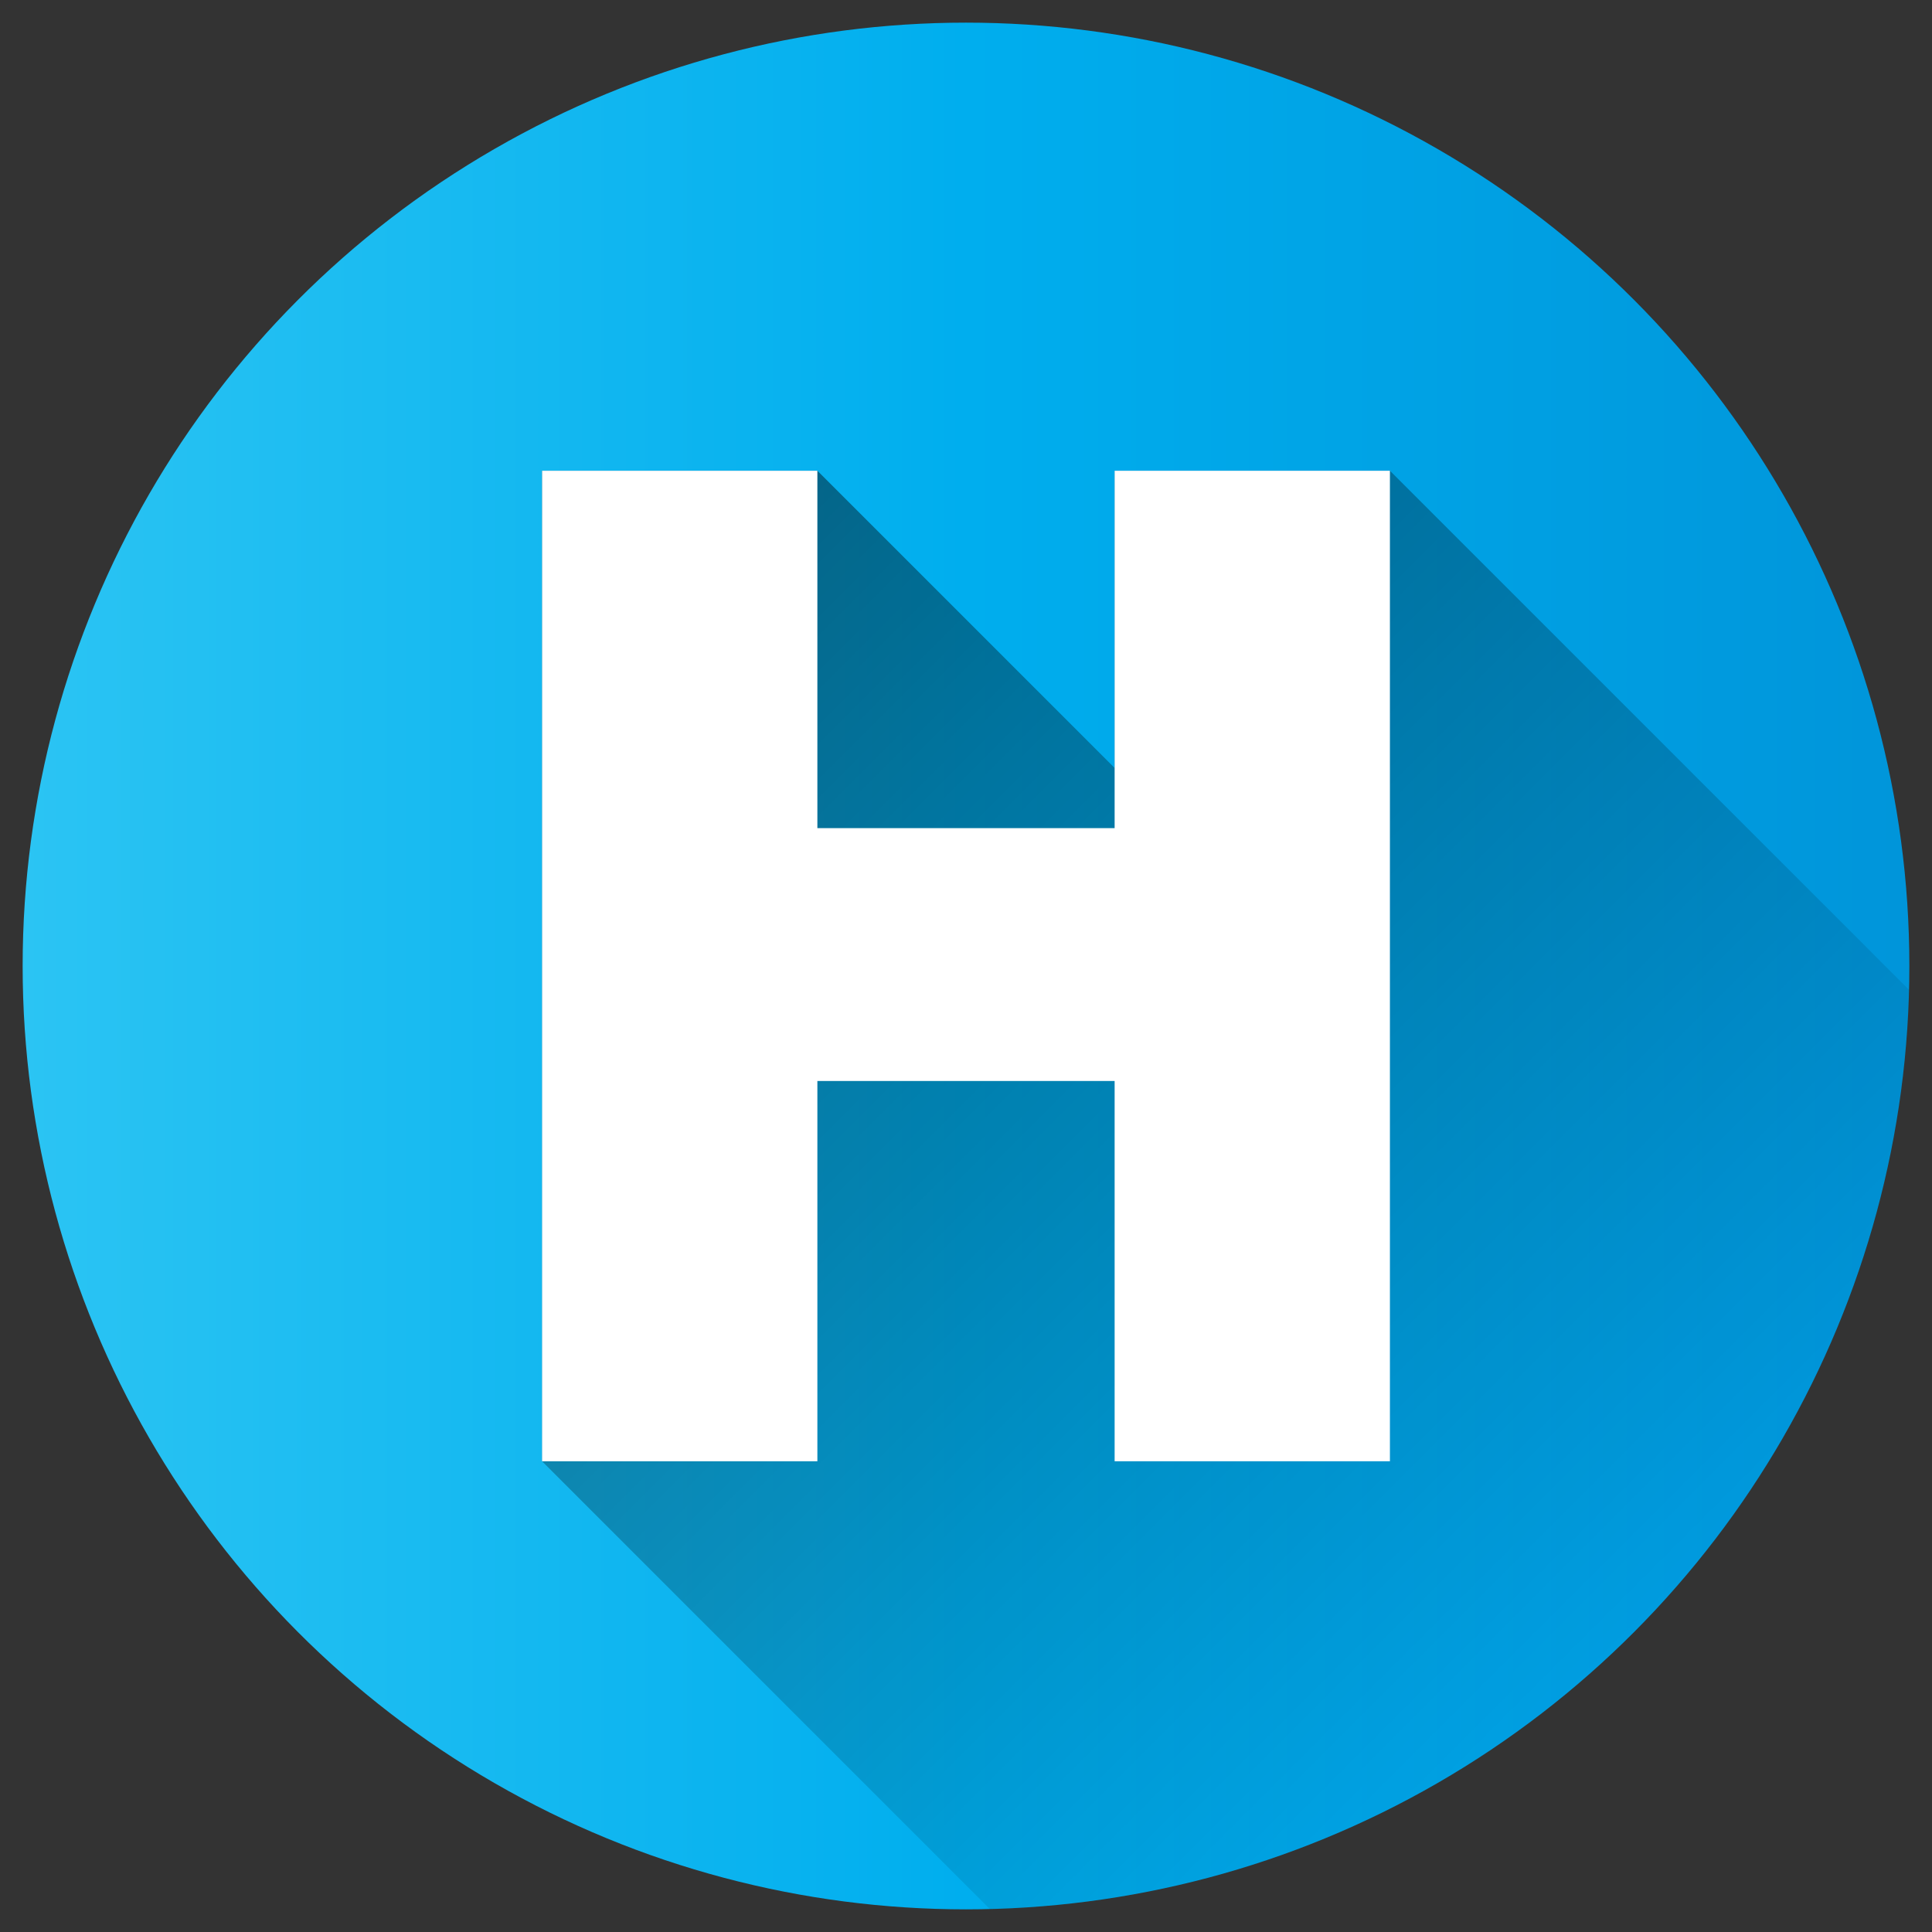
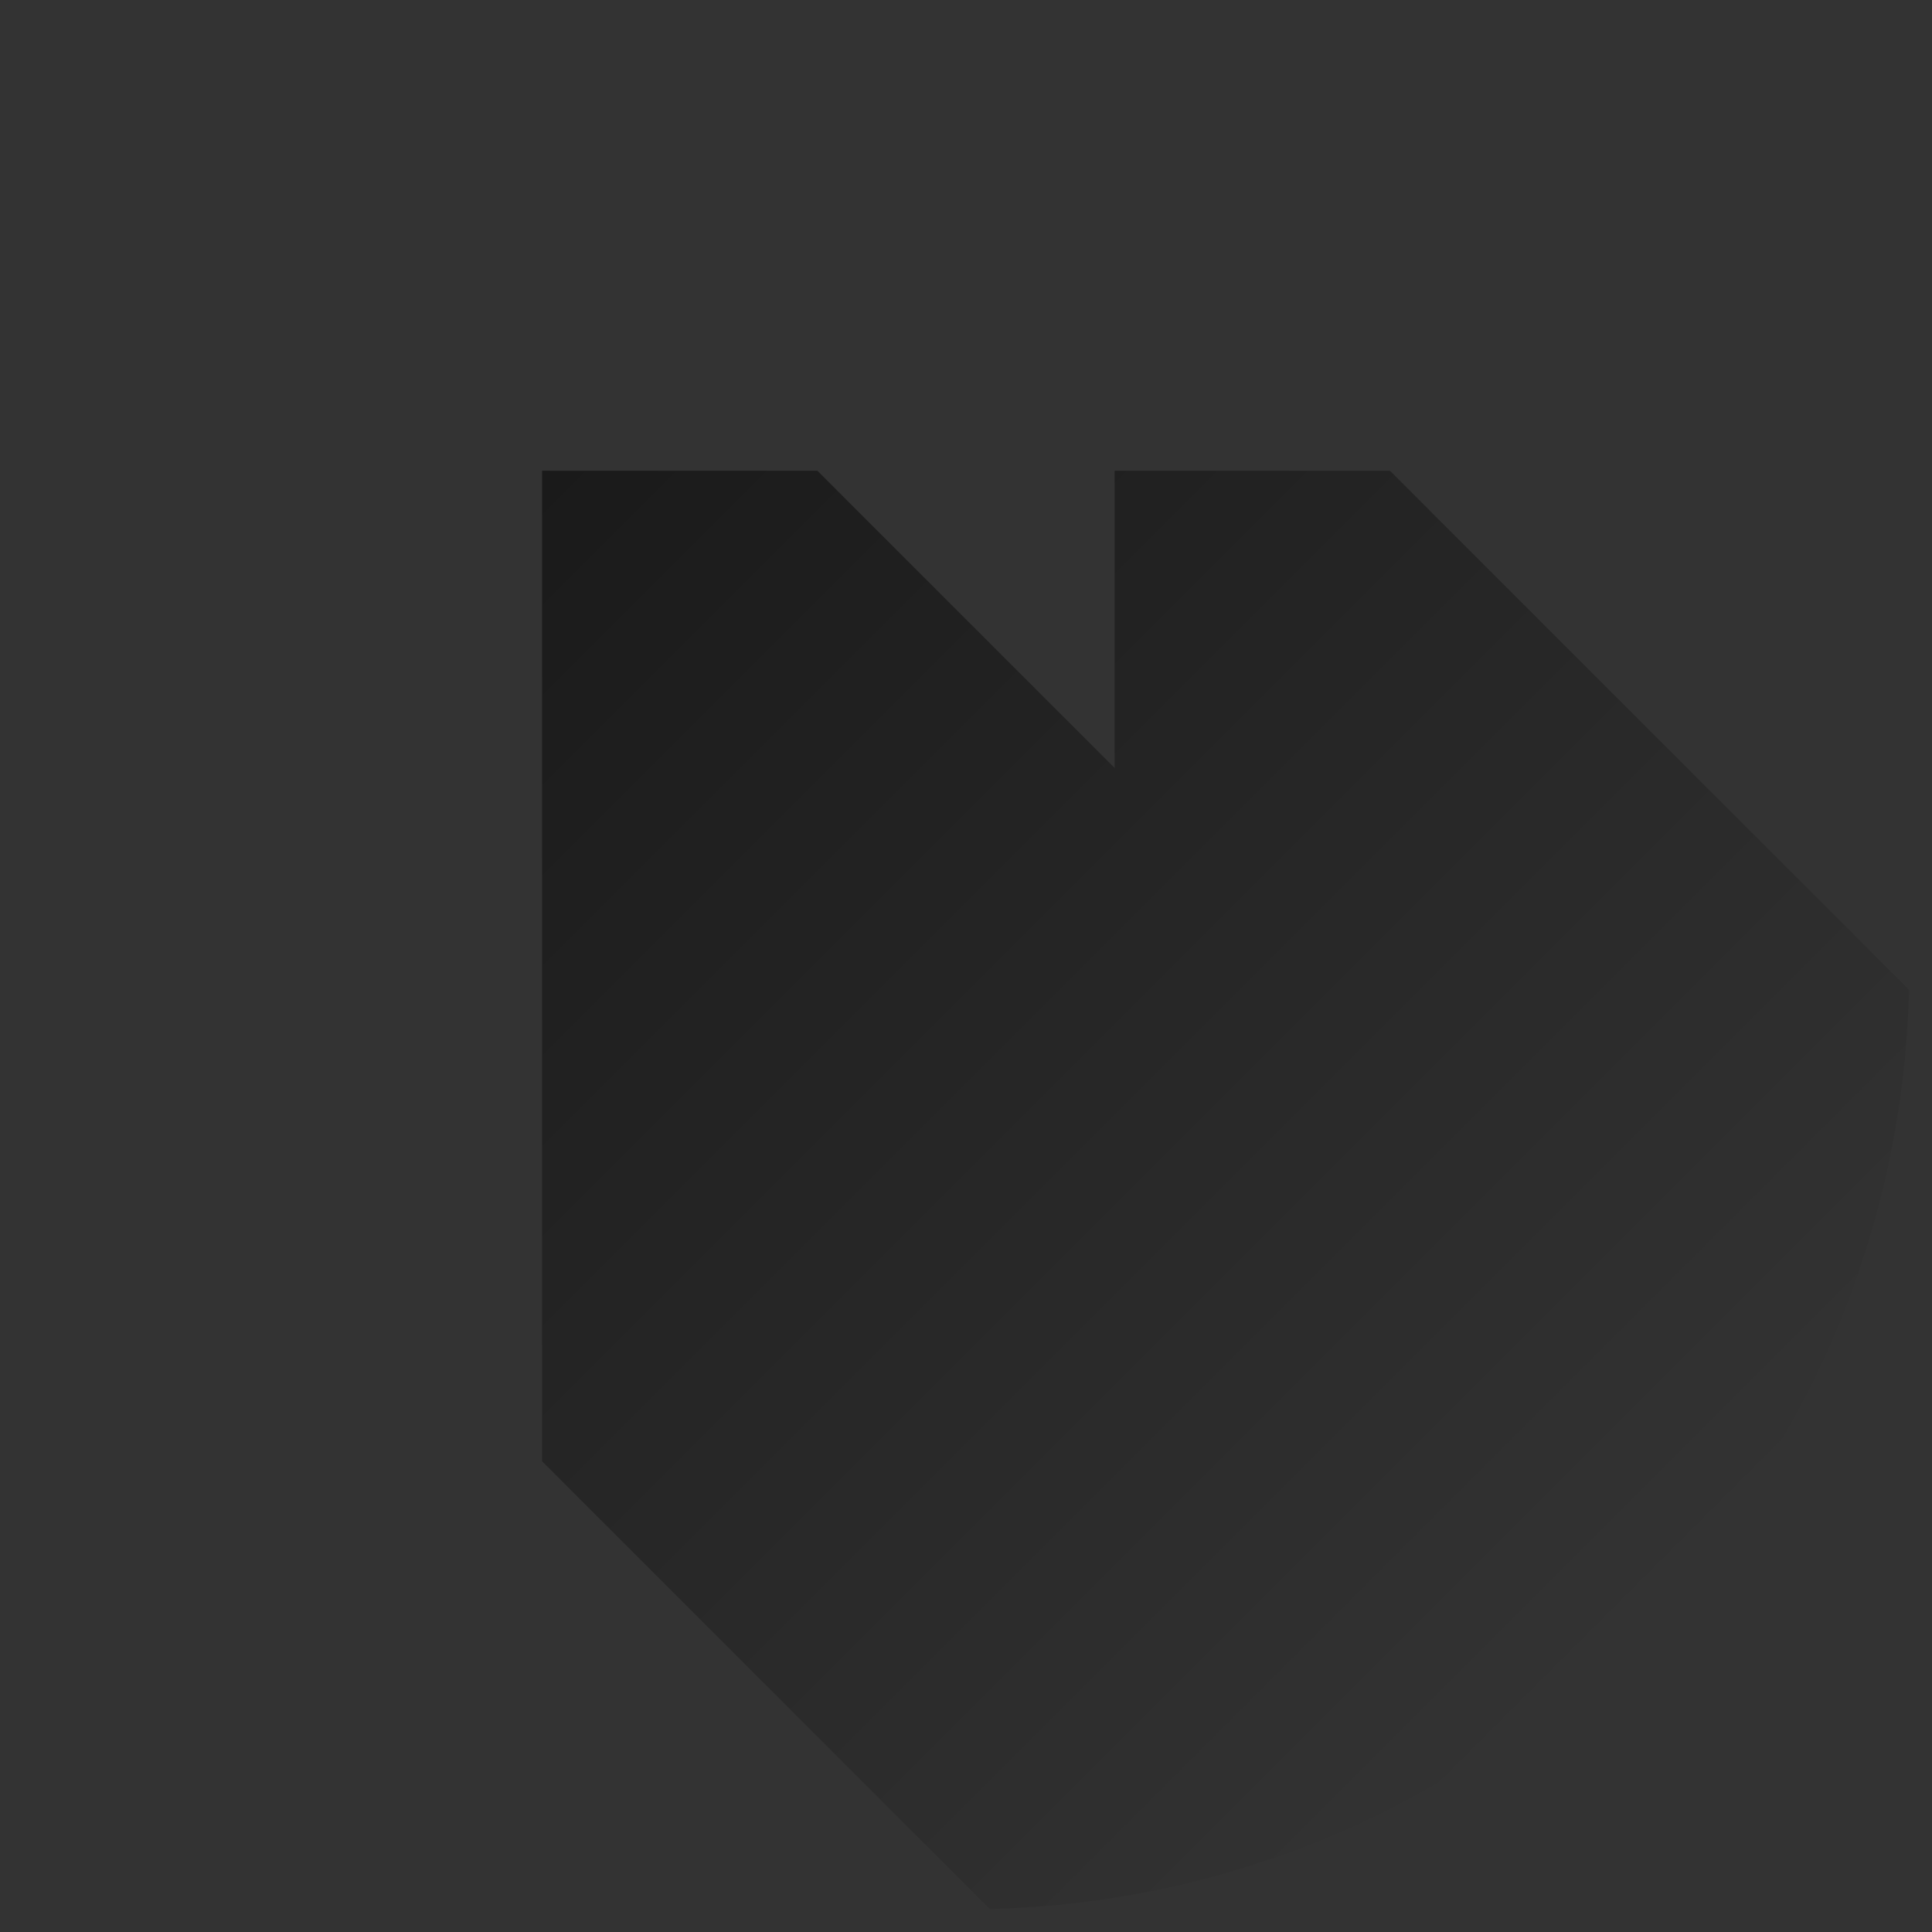
<svg xmlns="http://www.w3.org/2000/svg" id="Layer_1" height="512" viewBox="0 0 512 512" width="512" data-name="Layer 1">
  <rect x="0" y="0" width="512" height="512" fill="#333333" stroke="none" />
  <linearGradient id="Blue_2" gradientUnits="userSpaceOnUse" x1="6" x2="506" y1="256" y2="256">
    <stop offset="0" stop-color="#2bc4f3" />
    <stop offset=".5" stop-color="#00aeee" />
    <stop offset="1" stop-color="#0095da" />
  </linearGradient>
  <linearGradient id="linear-gradient" gradientUnits="userSpaceOnUse" x1="134.203" x2="432.776" y1="134.202" y2="432.775">
    <stop offset="0" />
    <stop offset="1" stop-opacity="0" />
  </linearGradient>
-   <circle cx="256" cy="256" fill="url(#Blue_2)" r="250" />
  <path d="m505.92 262.324-137.576-137.575h-72.957v78.774l-78.774-78.774h-72.957v262.5l118.669 118.671c133.046-3.305 240.291-110.55 243.595-243.596z" fill="url(#linear-gradient)" opacity=".49" />
-   <path d="m368.344 124.749v262.5h-72.957v-100.769h-78.774v100.771h-72.957v-262.5h72.957v94.707h78.774v-94.709z" fill="#fff" />
</svg>